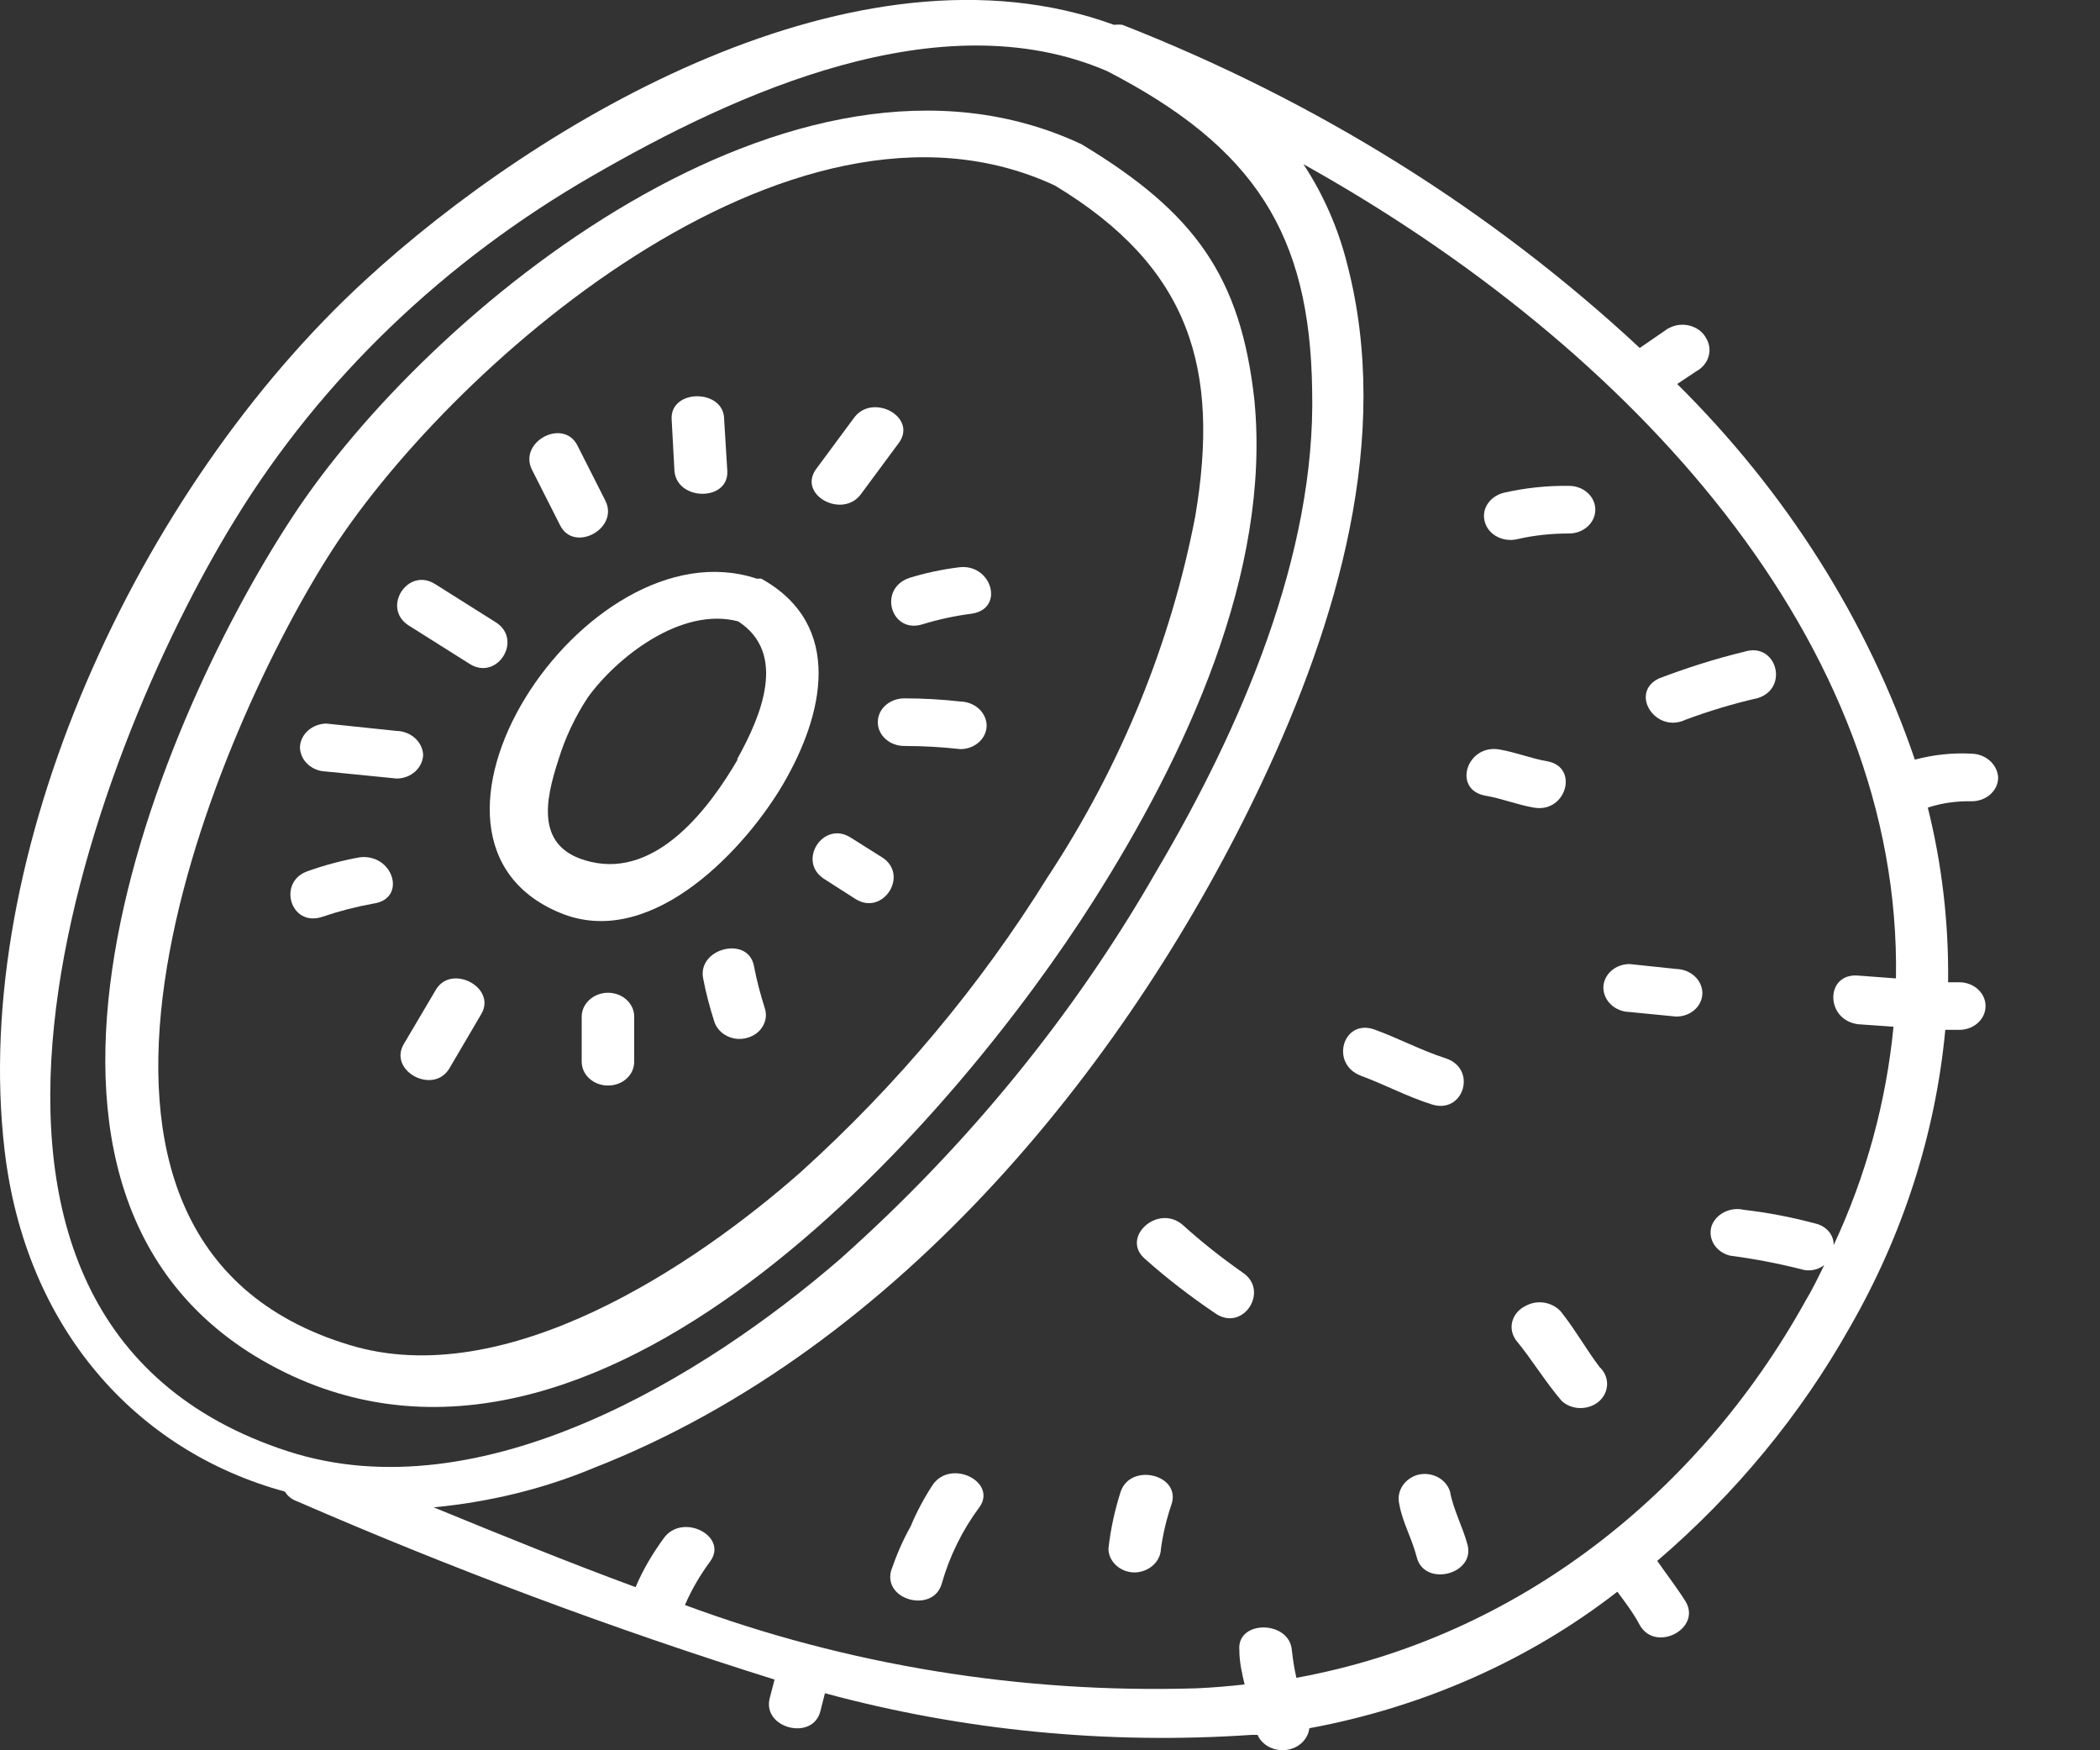
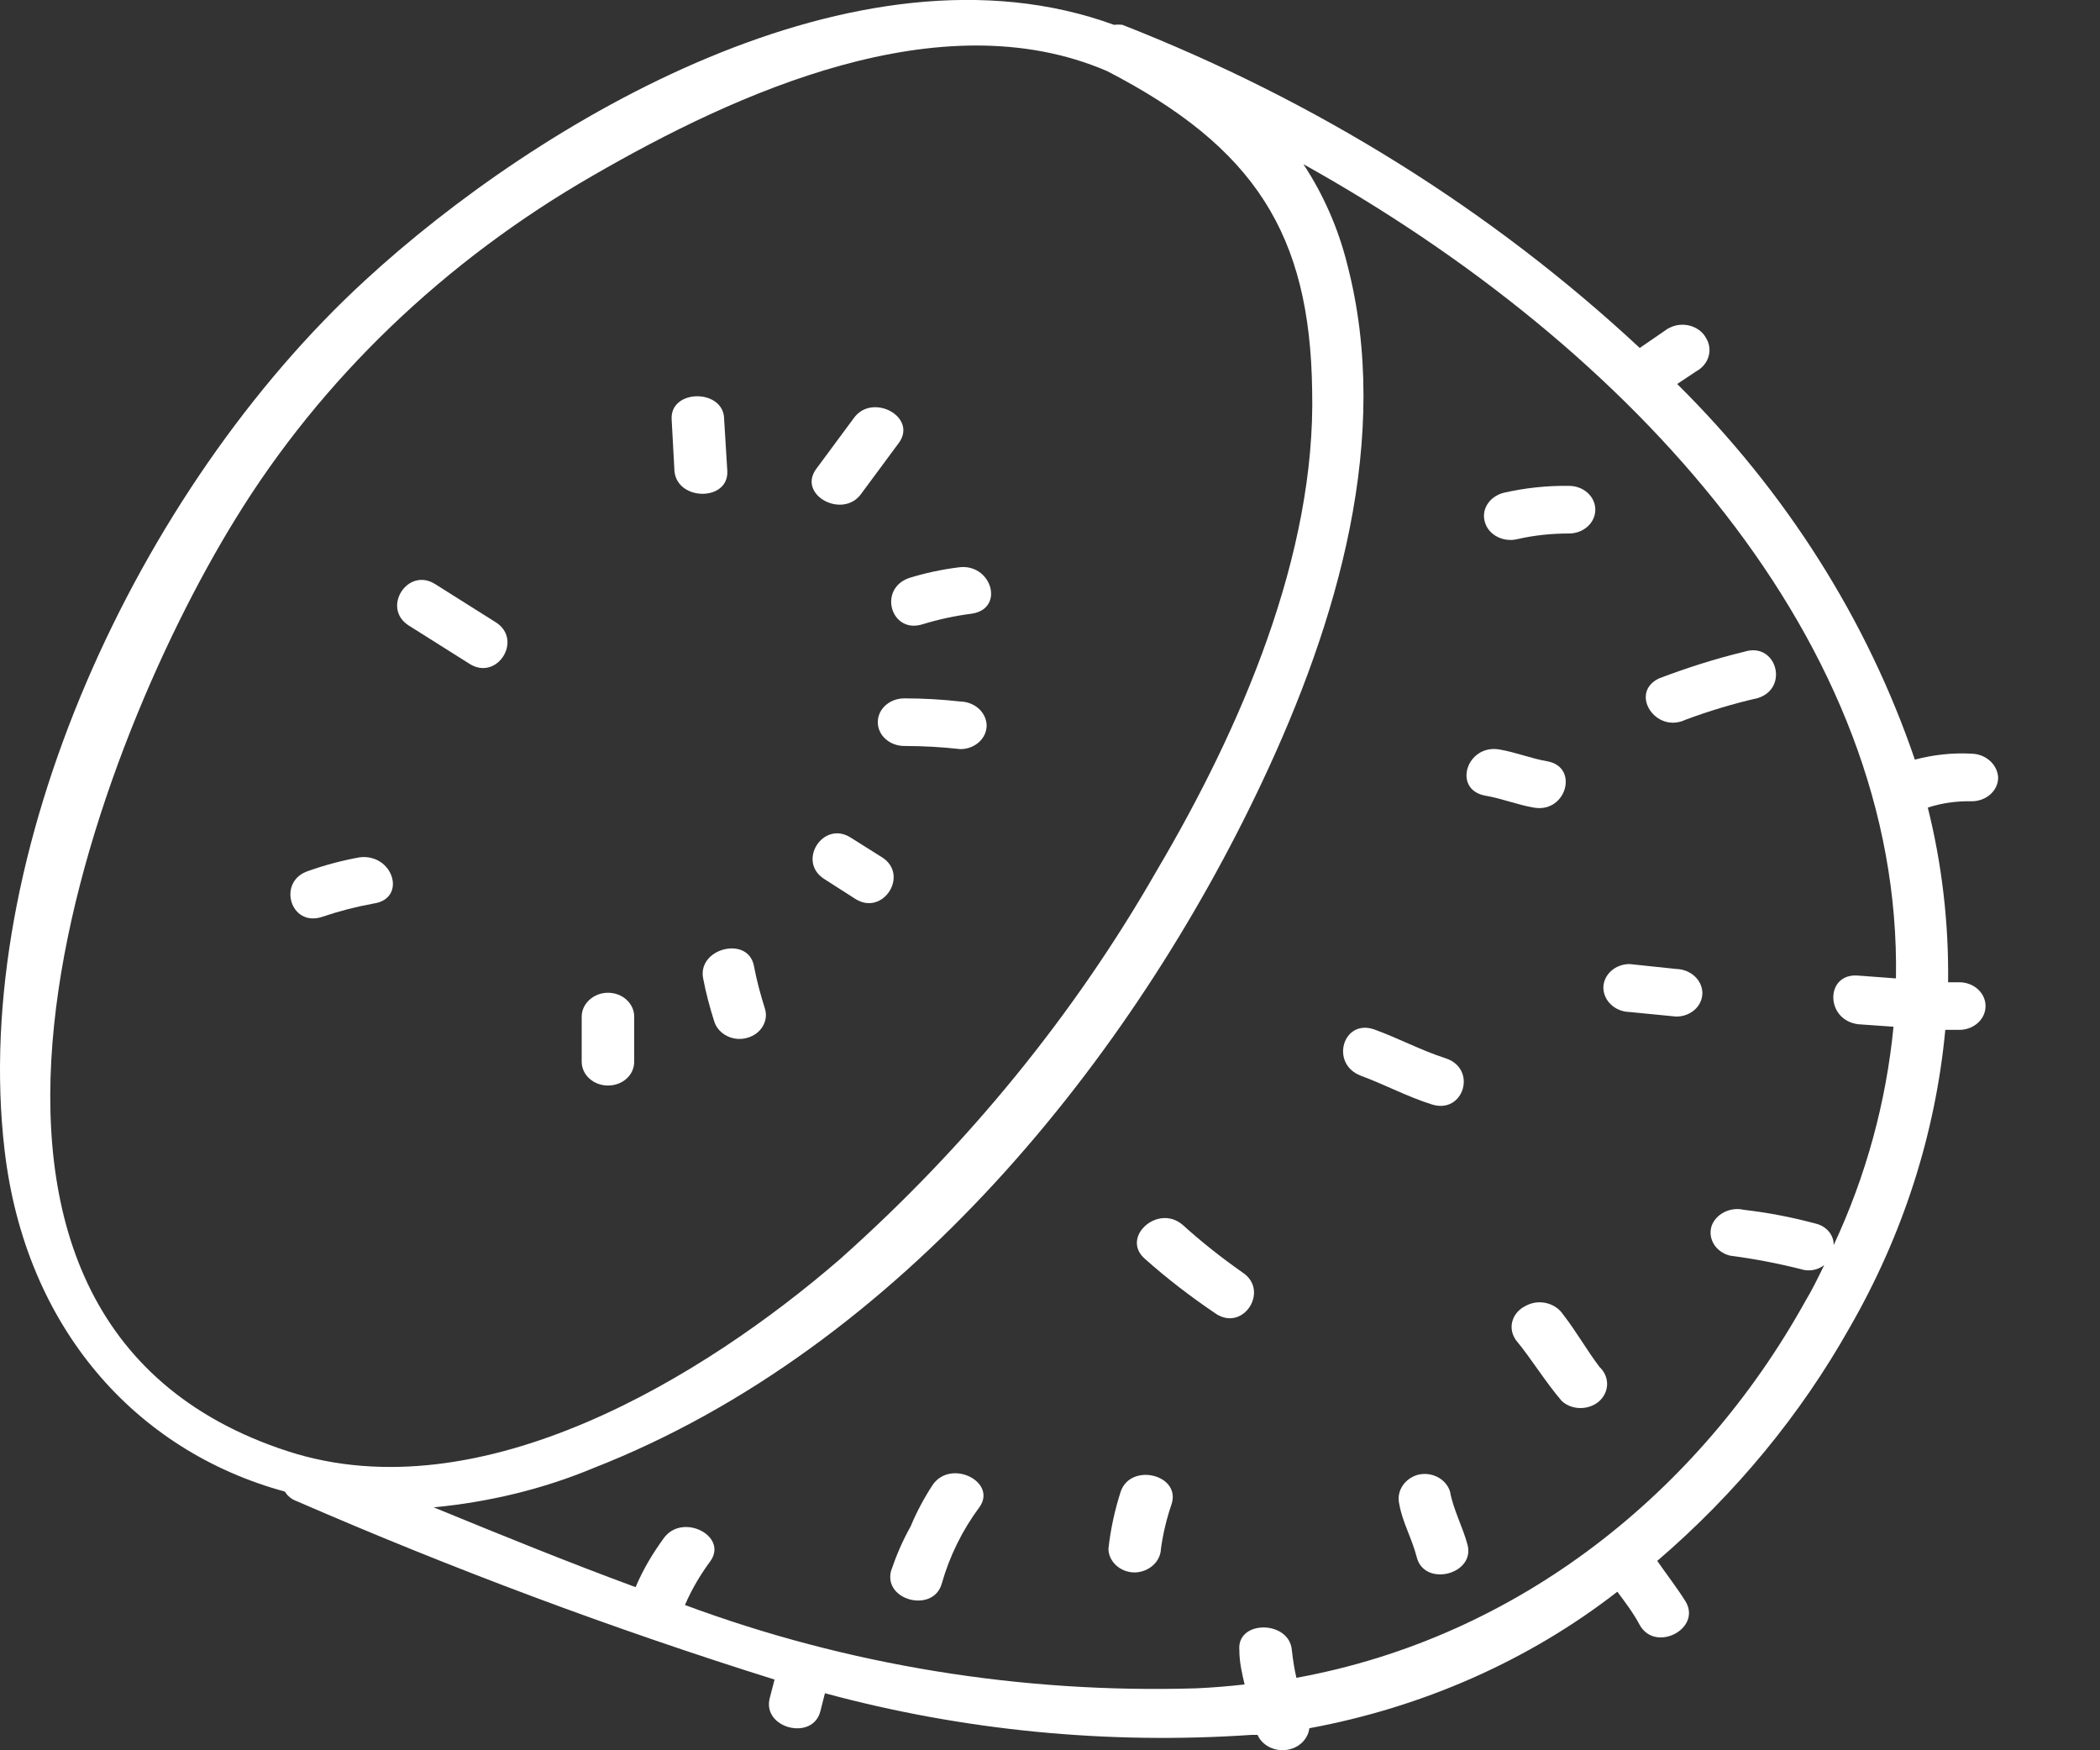
<svg xmlns="http://www.w3.org/2000/svg" width="6" height="5" viewBox="0 0 6 5" fill="none">
  <rect x="0" y="0" width="6" height="5" fill="#333333" stroke="none" />
-   <path d="M3.123 2.575C3.388 2.158 3.632 1.635 3.584 1.143C3.545 0.79 3.414 0.607 3.09 0.412C2.269 0.027 1.223 0.885 0.836 1.476C0.429 2.095 -0.131 3.483 0.836 3.931C1.751 4.351 2.747 3.168 3.123 2.575ZM0.936 1.592C1.267 1.064 2.256 0.177 3.014 0.53C3.402 0.764 3.486 1.055 3.415 1.475C3.345 1.839 3.202 2.189 2.993 2.506C2.801 2.815 2.564 3.099 2.287 3.349C1.984 3.616 1.444 3.979 0.998 3.842C0.012 3.544 0.597 2.13 0.936 1.592Z" fill="white" />
-   <path d="M1.611 2.612C1.871 2.709 2.135 2.416 2.238 2.239C2.352 2.044 2.414 1.786 2.175 1.653C2.171 1.653 2.167 1.653 2.162 1.653C1.67 1.49 1.074 2.406 1.611 2.612ZM2.108 2.169C2.028 2.307 1.878 2.507 1.688 2.462C1.528 2.425 1.557 2.288 1.596 2.169C1.615 2.107 1.643 2.048 1.679 1.993C1.76 1.88 1.945 1.732 2.109 1.775C2.251 1.867 2.174 2.047 2.106 2.169H2.108Z" fill="white" />
-   <path d="M2.461 1.41L2.569 1.264C2.621 1.19 2.491 1.121 2.439 1.195L2.331 1.341C2.279 1.415 2.409 1.484 2.461 1.41Z" fill="white" />
-   <path d="M1.245 2.828L1.154 2.982C1.108 3.059 1.238 3.129 1.284 3.052L1.375 2.897C1.42 2.821 1.289 2.752 1.245 2.828Z" fill="white" />
+   <path d="M2.461 1.41L2.569 1.264C2.621 1.19 2.491 1.121 2.439 1.195L2.331 1.341C2.279 1.415 2.409 1.484 2.461 1.41" fill="white" />
  <path d="M2.431 2.393C2.352 2.342 2.276 2.461 2.355 2.511L2.444 2.568C2.523 2.618 2.599 2.499 2.52 2.449L2.431 2.393Z" fill="white" />
  <path d="M1.341 1.896C1.42 1.947 1.495 1.828 1.417 1.778L1.244 1.669C1.165 1.618 1.089 1.737 1.168 1.787L1.341 1.896Z" fill="white" />
  <path d="M2.637 1.783C2.683 1.769 2.73 1.759 2.777 1.753C2.873 1.738 2.832 1.606 2.737 1.621C2.69 1.627 2.643 1.637 2.598 1.651C2.507 1.682 2.546 1.813 2.637 1.783Z" fill="white" />
  <path d="M2.744 2.004C2.691 1.998 2.637 1.995 2.584 1.995C2.542 1.995 2.508 2.025 2.508 2.063C2.508 2.101 2.542 2.131 2.584 2.131C2.637 2.131 2.691 2.134 2.744 2.14C2.785 2.14 2.819 2.11 2.819 2.072C2.818 2.035 2.785 2.005 2.744 2.004Z" fill="white" />
  <path d="M1.662 2.904C1.662 2.947 1.662 2.99 1.662 3.033C1.662 3.071 1.696 3.101 1.737 3.101C1.779 3.101 1.812 3.071 1.812 3.033V2.904C1.812 2.867 1.779 2.836 1.737 2.836C1.696 2.836 1.662 2.867 1.662 2.904Z" fill="white" />
  <path d="M2.154 2.759C2.137 2.672 1.992 2.709 2.009 2.795C2.017 2.837 2.028 2.878 2.041 2.919C2.053 2.955 2.095 2.976 2.134 2.965C2.173 2.955 2.196 2.918 2.186 2.883C2.173 2.842 2.162 2.801 2.154 2.759Z" fill="white" />
-   <path d="M0.932 2.204L1.133 2.224C1.175 2.224 1.208 2.193 1.209 2.156C1.207 2.119 1.174 2.089 1.133 2.088L0.932 2.067C0.891 2.068 0.858 2.098 0.857 2.135C0.858 2.173 0.891 2.203 0.932 2.204Z" fill="white" />
  <path d="M1.028 2.449C0.978 2.458 0.929 2.471 0.881 2.488C0.791 2.517 0.829 2.65 0.921 2.619C0.968 2.603 1.018 2.59 1.068 2.581C1.163 2.567 1.124 2.438 1.028 2.449Z" fill="white" />
-   <path d="M1.6 1.5C1.639 1.58 1.769 1.511 1.73 1.431L1.65 1.273C1.61 1.193 1.48 1.262 1.52 1.342L1.6 1.5Z" fill="white" />
  <path d="M2.078 1.345L2.069 1.198C2.069 1.11 1.914 1.11 1.919 1.198L1.927 1.345C1.934 1.432 2.083 1.433 2.078 1.345Z" fill="white" />
  <path d="M5.633 2.289C5.675 2.289 5.709 2.259 5.709 2.221C5.707 2.184 5.674 2.154 5.633 2.153C5.579 2.15 5.524 2.156 5.471 2.17C5.335 1.771 5.103 1.405 4.792 1.097L4.846 1.061C4.883 1.041 4.895 0.998 4.874 0.965C4.873 0.964 4.873 0.964 4.873 0.963C4.853 0.93 4.807 0.918 4.771 0.936C4.769 0.937 4.767 0.938 4.765 0.939L4.685 0.994C4.263 0.601 3.761 0.288 3.207 0.071C3.199 0.07 3.191 0.07 3.183 0.071C2.449 -0.197 1.537 0.346 1.043 0.801C0.392 1.399 -0.086 2.438 0.013 3.285C0.072 3.792 0.387 4.145 0.814 4.261C0.821 4.273 0.833 4.283 0.847 4.288C1.291 4.481 1.747 4.652 2.213 4.798L2.199 4.852C2.178 4.938 2.323 4.974 2.344 4.888L2.357 4.837C2.752 4.944 3.165 4.984 3.576 4.956H3.593C3.608 4.991 3.653 5.009 3.692 4.995C3.719 4.986 3.738 4.963 3.741 4.937C4.066 4.877 4.369 4.743 4.621 4.547C4.644 4.578 4.667 4.608 4.686 4.644C4.732 4.721 4.862 4.652 4.816 4.575C4.791 4.535 4.762 4.498 4.735 4.459C4.959 4.267 5.145 4.041 5.285 3.792C5.437 3.528 5.53 3.239 5.558 2.942H5.598C5.639 2.942 5.673 2.912 5.673 2.874C5.673 2.836 5.639 2.806 5.598 2.806H5.566C5.568 2.638 5.549 2.471 5.508 2.307C5.548 2.294 5.591 2.288 5.633 2.289ZM0.673 1.482C0.918 1.083 1.27 0.745 1.695 0.501C2.102 0.266 2.686 -0.002 3.163 0.203C3.585 0.421 3.743 0.669 3.749 1.115C3.76 1.584 3.545 2.081 3.305 2.487C3.07 2.898 2.764 3.273 2.4 3.597C2.015 3.93 1.376 4.325 0.823 4.146C-0.337 3.77 0.25 2.167 0.673 1.482ZM5.31 2.926L5.41 2.933C5.389 3.148 5.332 3.358 5.239 3.557C5.24 3.528 5.218 3.502 5.186 3.495C5.119 3.477 5.051 3.464 4.982 3.456C4.943 3.447 4.902 3.468 4.89 3.503C4.879 3.54 4.903 3.577 4.943 3.587C5.012 3.596 5.08 3.609 5.147 3.626C5.169 3.633 5.194 3.628 5.212 3.614C5.195 3.649 5.178 3.684 5.157 3.719C4.856 4.26 4.341 4.677 3.704 4.793C3.698 4.767 3.694 4.741 3.691 4.714C3.684 4.628 3.533 4.627 3.541 4.714C3.541 4.749 3.549 4.782 3.556 4.812C3.511 4.817 3.464 4.821 3.418 4.823C2.918 4.838 2.42 4.757 1.957 4.585C1.976 4.541 2 4.5 2.028 4.462C2.083 4.39 1.953 4.321 1.898 4.392C1.865 4.437 1.837 4.484 1.816 4.534C1.623 4.463 1.432 4.385 1.239 4.306C1.397 4.291 1.551 4.254 1.695 4.194C2.578 3.849 3.237 3.017 3.606 2.234C3.821 1.778 3.978 1.248 3.849 0.754C3.824 0.654 3.782 0.557 3.724 0.469C4.664 0.993 5.434 1.835 5.417 2.795L5.31 2.787C5.214 2.778 5.214 2.915 5.31 2.926Z" fill="white" />
  <path d="M2.666 4.24C2.641 4.278 2.619 4.319 2.602 4.36C2.579 4.401 2.561 4.443 2.546 4.487C2.523 4.573 2.668 4.609 2.691 4.523C2.713 4.446 2.749 4.372 2.798 4.306C2.85 4.235 2.72 4.167 2.666 4.24Z" fill="white" />
  <path d="M4.983 1.862C4.9 1.882 4.819 1.908 4.74 1.938C4.654 1.979 4.73 2.097 4.816 2.056C4.883 2.031 4.953 2.01 5.023 1.994C5.113 1.965 5.075 1.832 4.983 1.862Z" fill="white" />
  <path d="M4.789 2.768L4.656 2.754C4.614 2.754 4.581 2.785 4.581 2.822C4.582 2.86 4.615 2.89 4.656 2.891L4.789 2.904C4.831 2.904 4.864 2.874 4.864 2.836C4.863 2.799 4.83 2.769 4.789 2.768Z" fill="white" />
  <path d="M4.422 2.175C4.375 2.167 4.331 2.149 4.284 2.141C4.19 2.125 4.149 2.256 4.244 2.273C4.291 2.281 4.335 2.299 4.382 2.307C4.475 2.324 4.512 2.192 4.422 2.175Z" fill="white" />
  <path d="M3.379 3.499C3.308 3.438 3.201 3.535 3.271 3.596C3.335 3.653 3.403 3.705 3.474 3.753C3.553 3.805 3.628 3.686 3.55 3.635C3.49 3.593 3.432 3.547 3.379 3.499Z" fill="white" />
  <path d="M4.466 3.755C4.444 3.722 4.397 3.71 4.36 3.73C4.359 3.73 4.359 3.731 4.358 3.731C4.322 3.749 4.308 3.79 4.328 3.823C4.329 3.825 4.33 3.827 4.331 3.828C4.378 3.885 4.414 3.946 4.462 4.002C4.491 4.029 4.539 4.029 4.569 4.003C4.569 4.003 4.569 4.002 4.57 4.002C4.599 3.975 4.599 3.932 4.57 3.905C4.533 3.856 4.504 3.804 4.466 3.755Z" fill="white" />
  <path d="M4.143 4.261C4.132 4.225 4.091 4.203 4.051 4.213C4.012 4.224 3.989 4.261 3.998 4.297C4.007 4.349 4.034 4.394 4.048 4.449C4.07 4.534 4.215 4.498 4.193 4.413C4.179 4.361 4.152 4.312 4.143 4.261Z" fill="white" />
  <path d="M3.202 4.261C3.185 4.314 3.173 4.369 3.167 4.424C3.167 4.461 3.201 4.492 3.242 4.492C3.283 4.491 3.316 4.461 3.317 4.424C3.323 4.381 3.333 4.339 3.347 4.298C3.376 4.213 3.231 4.177 3.202 4.261Z" fill="white" />
  <path d="M4.336 1.54C4.384 1.529 4.433 1.524 4.483 1.524C4.524 1.524 4.558 1.494 4.558 1.456C4.558 1.418 4.524 1.388 4.483 1.388C4.419 1.387 4.356 1.394 4.295 1.408C4.255 1.419 4.231 1.456 4.243 1.493C4.254 1.529 4.296 1.55 4.336 1.54Z" fill="white" />
  <path d="M4.13 3.023C4.061 3.001 3.996 2.966 3.927 2.941C3.837 2.909 3.799 3.039 3.888 3.073C3.956 3.098 4.021 3.133 4.091 3.155C4.182 3.184 4.222 3.053 4.13 3.023Z" fill="white" />
</svg>